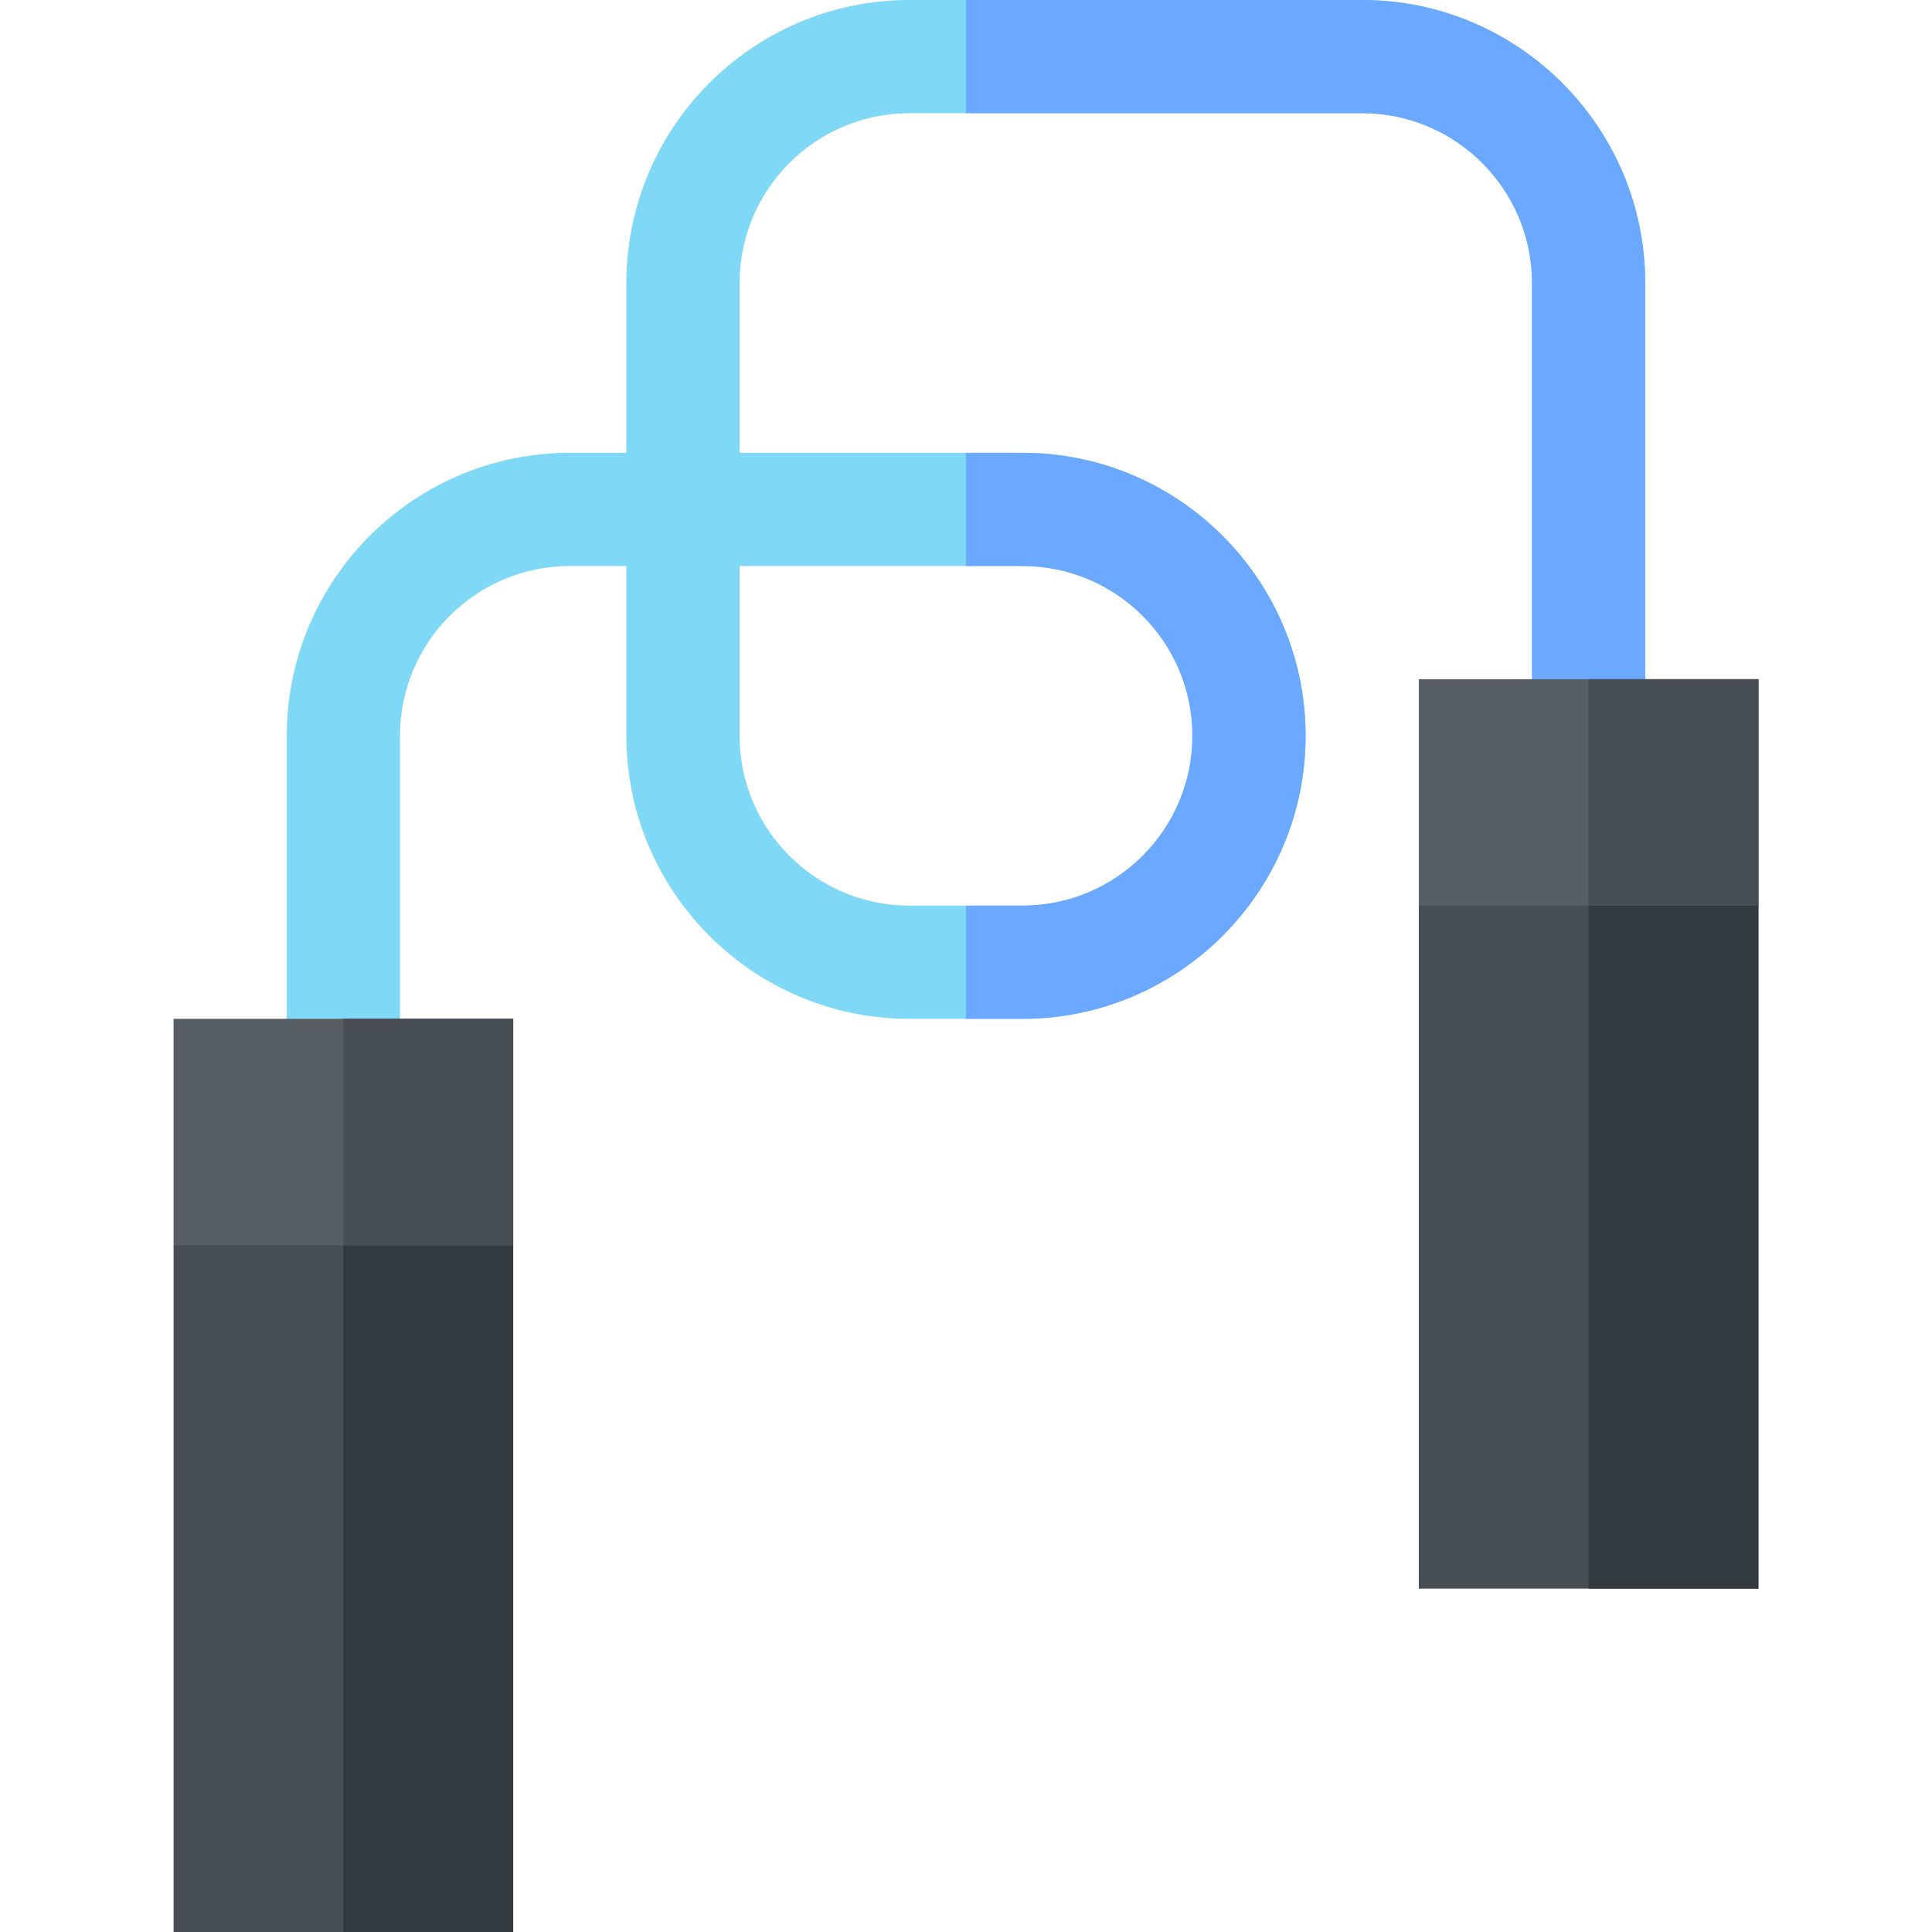
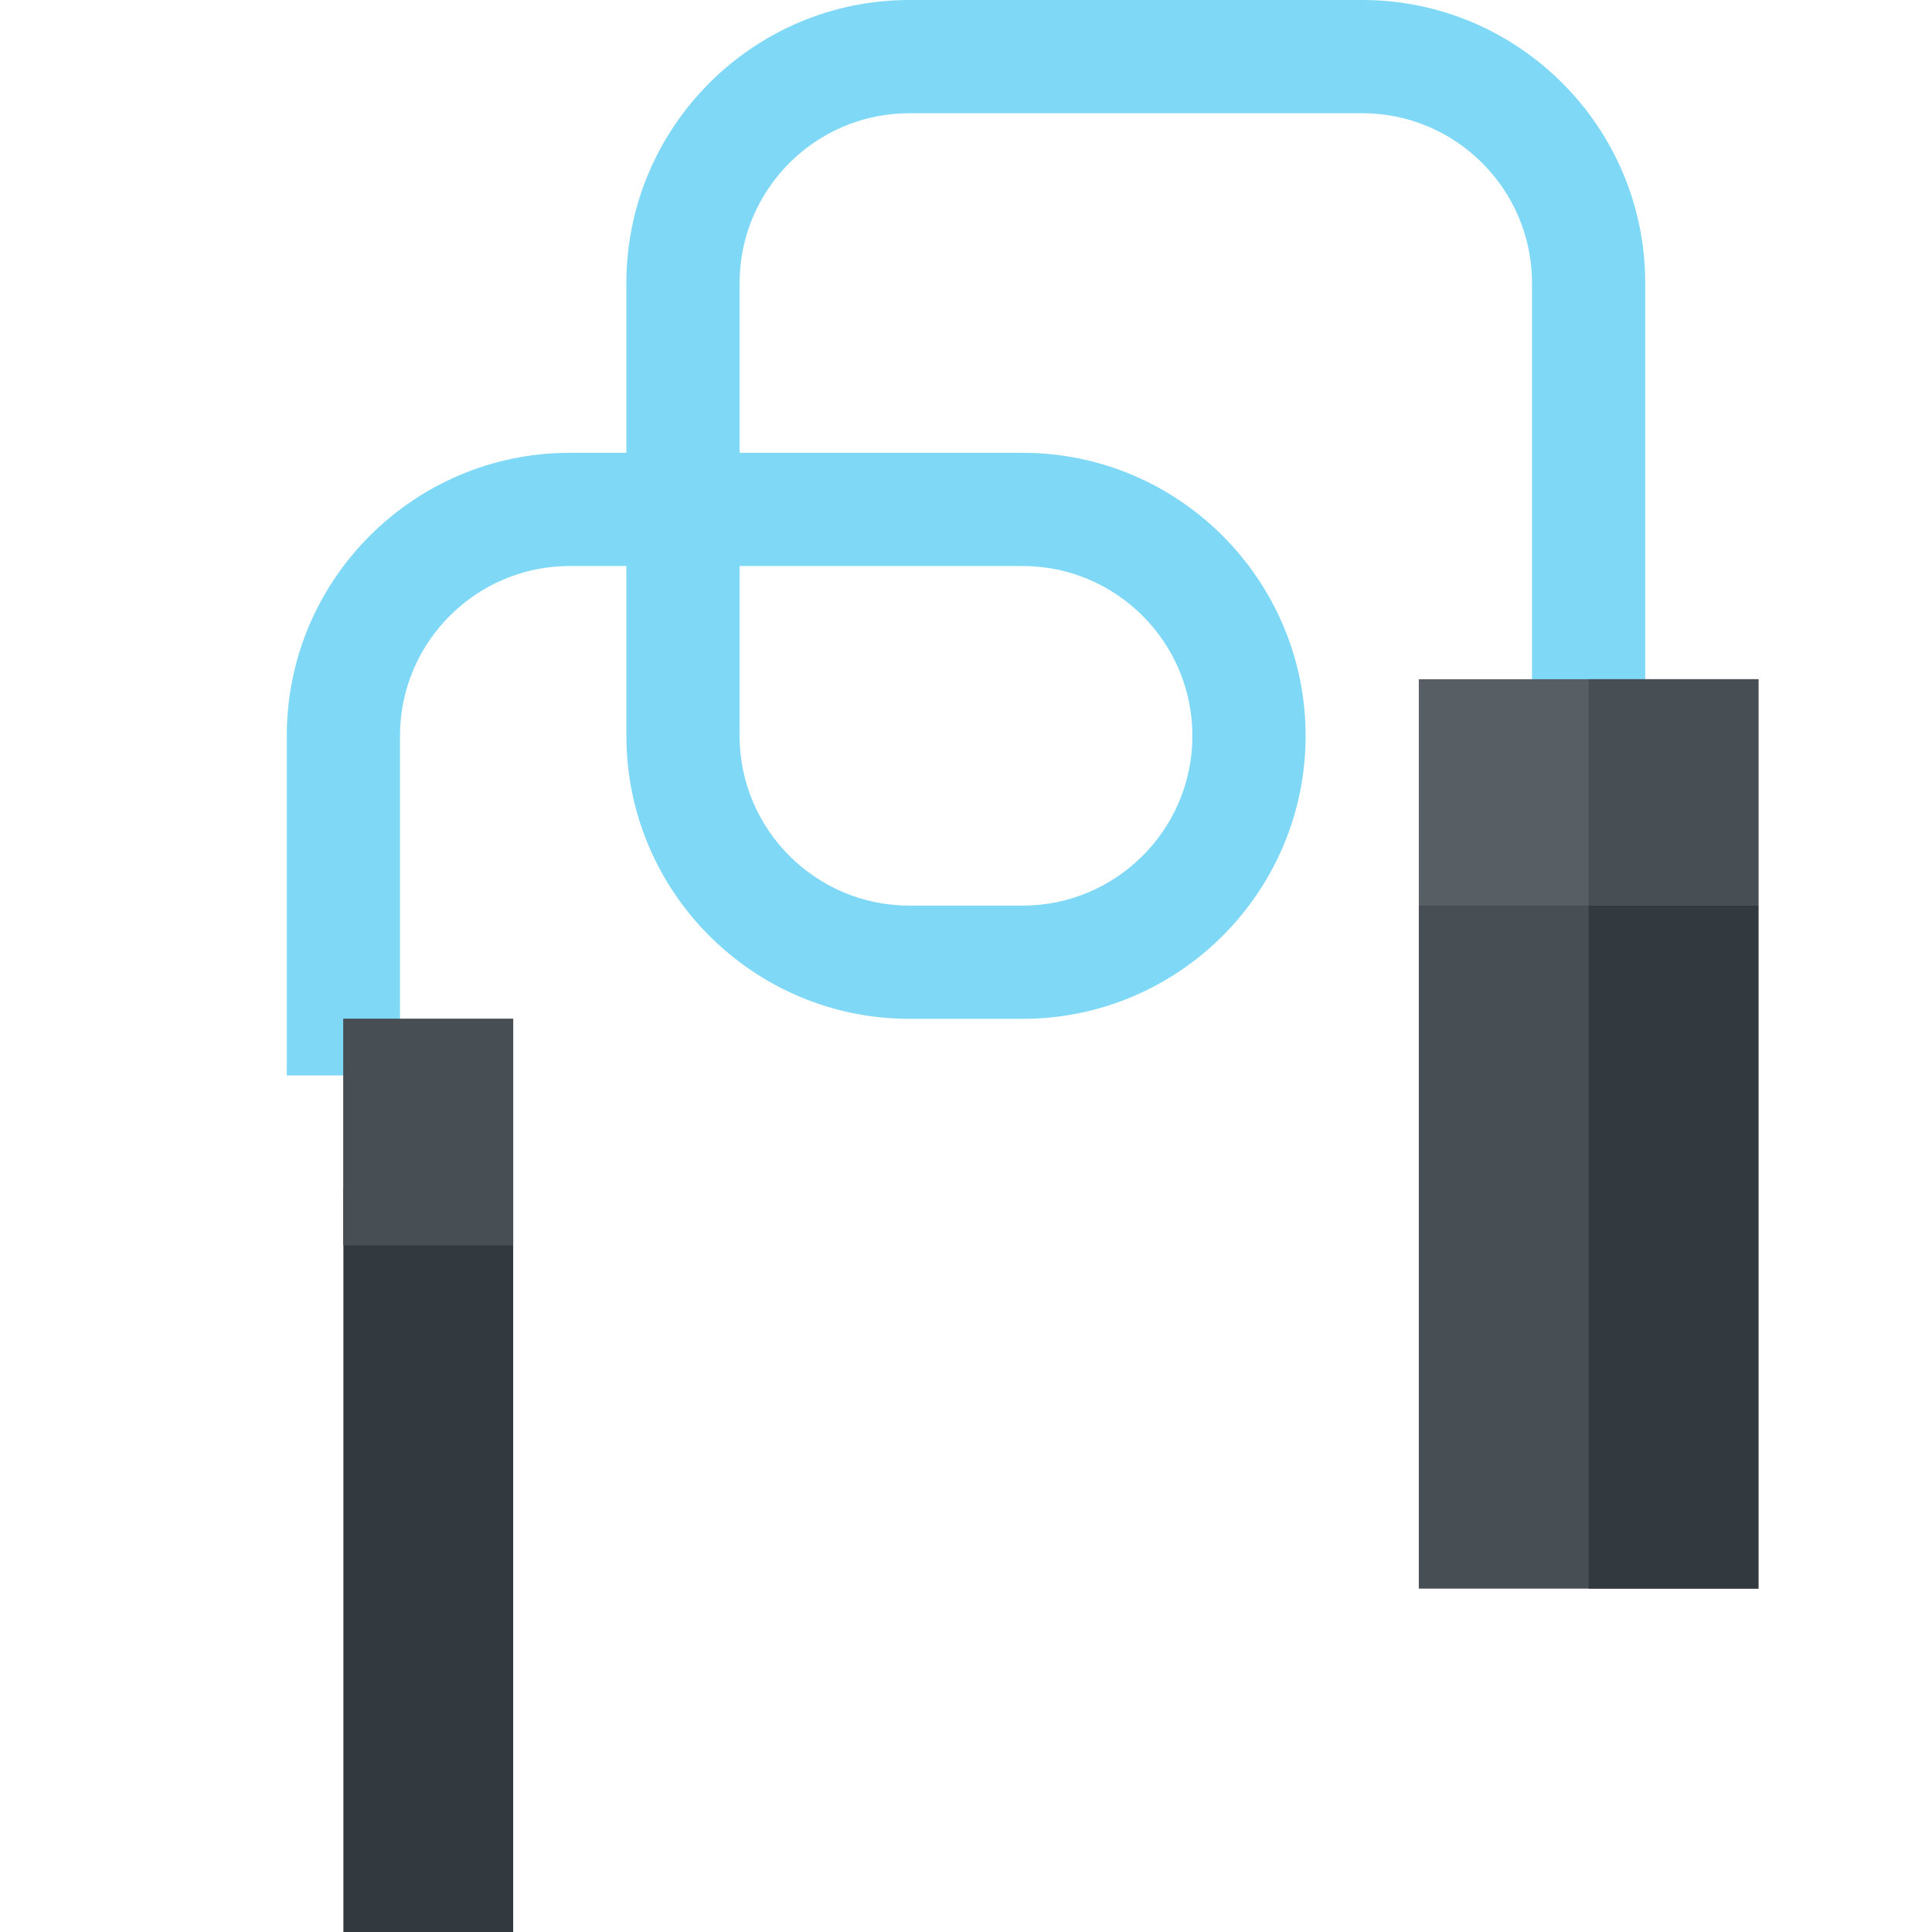
<svg xmlns="http://www.w3.org/2000/svg" id="Capa_1" enable-background="new 0 0 512 512" width="32" height="32" viewBox="0 0 512 512">
  <g>
    <path d="m436 225h-15-15l-30 15v181h45 45v-181z" fill="#474f54" />
    <path d="m466 240-30-15h-15v196h45z" fill="#32393f" />
-     <path d="m106 315h-15-15l-30 15v182h45 45v-182z" fill="#474f54" />
    <path d="m136 330-30-15h-15v197h45z" fill="#32393f" />
    <g>
      <path d="m361 0h-105-15c-41.353 0-75 33.647-75 75v45h-15c-41.353 0-75 33.647-75 75v90h30v-90c0-24.814 20.186-45 45-45h15v45c0 41.353 33.647 75 75 75h15 15c41.353 0 75-33.647 75-75s-33.647-75-75-75h-15-60v-45c0-24.814 20.186-45 45-45h15 105c24.814 0 45 20.186 45 45v120h30v-120c0-41.353-33.647-75-75-75zm-105 150h15c24.814 0 45 20.186 45 45s-20.186 45-45 45h-15-15c-24.814 0-45-20.186-45-45v-45z" fill="#7ed8f6" />
      <g fill="#6aa9ff">
-         <path d="m361 30c24.814 0 45 20.186 45 45v120h30v-120c0-41.353-33.647-75-75-75h-105v30z" />
-         <path d="m346 195c0-41.353-33.647-75-75-75h-15v30h15c24.814 0 45 20.186 45 45s-20.186 45-45 45h-15v30h15c41.353 0 75-33.647 75-75z" />
-       </g>
+         </g>
    </g>
    <g>
-       <path d="m91 270h-45v60h45 45v-60z" fill="#575f64" />
      <g fill="#474f54">
        <path d="m91 270h45v60h-45z" />
        <path d="m91 270h45v60h-45z" />
      </g>
    </g>
    <path d="m421 180h-45v60h45 45v-60z" fill="#575f64" />
    <g fill="#474f54">
      <path d="m421 180h45v60h-45z" />
-       <path d="m421 180h45v60h-45z" />
    </g>
  </g>
</svg>